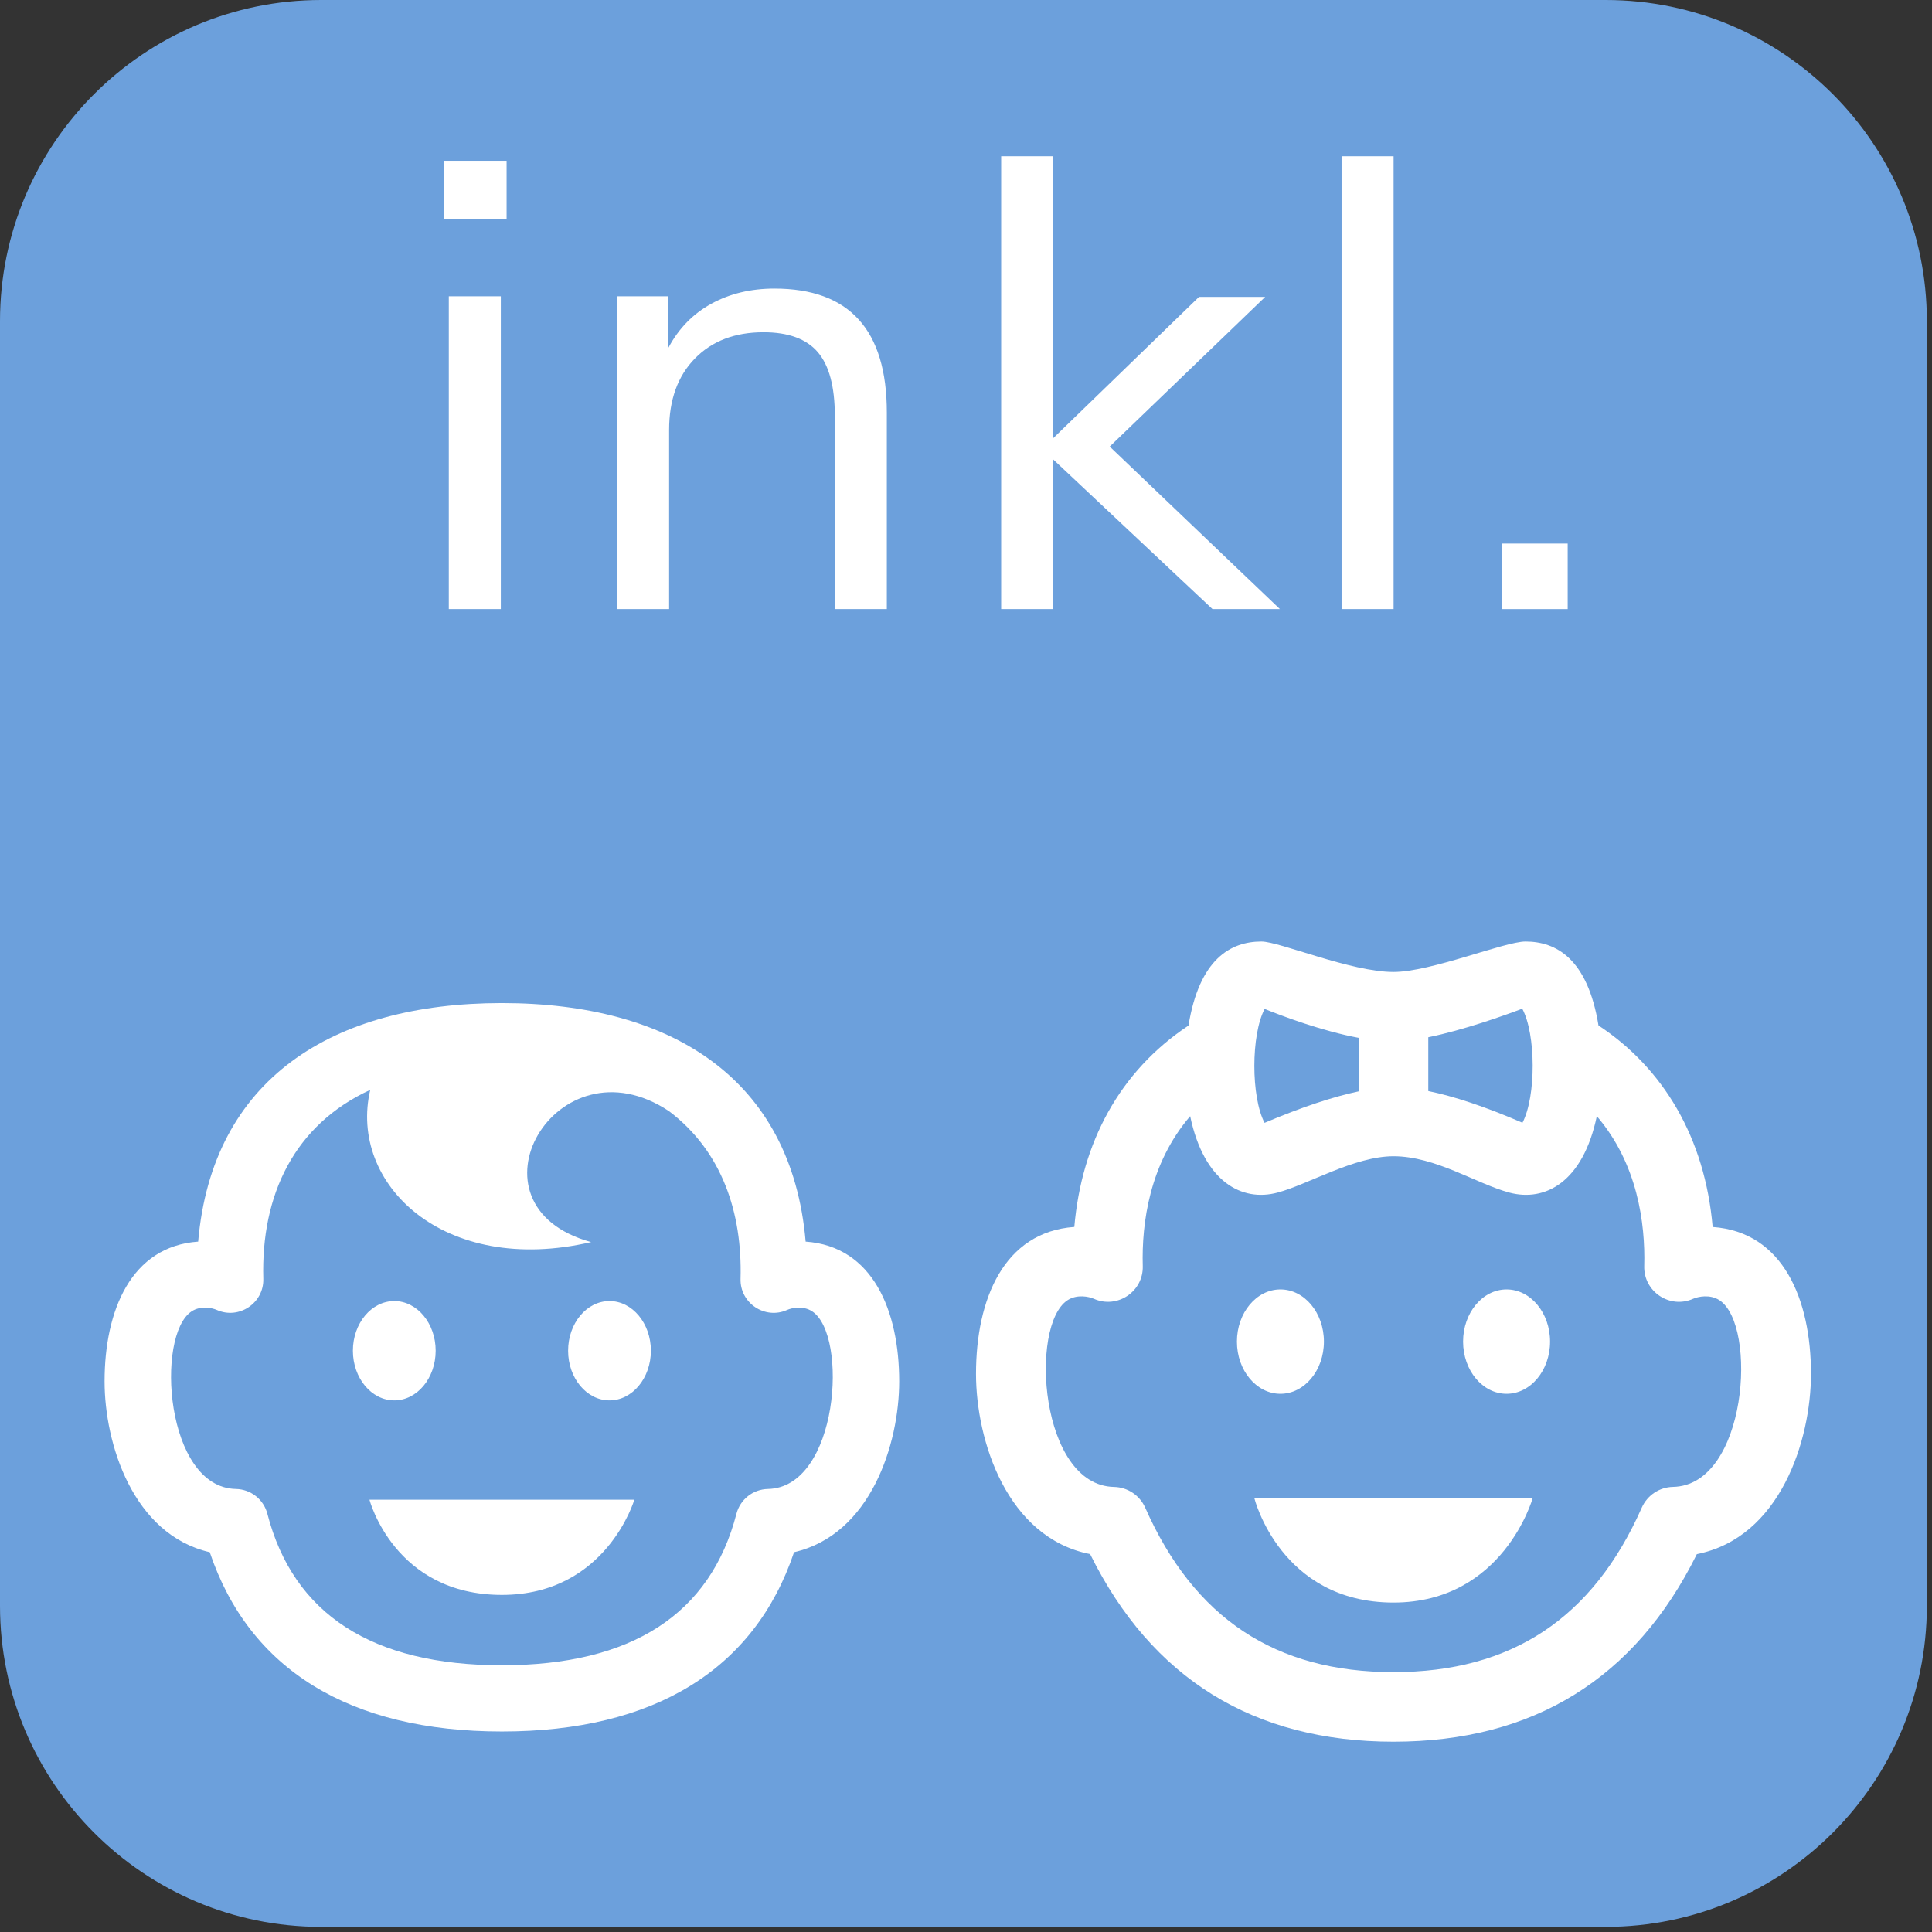
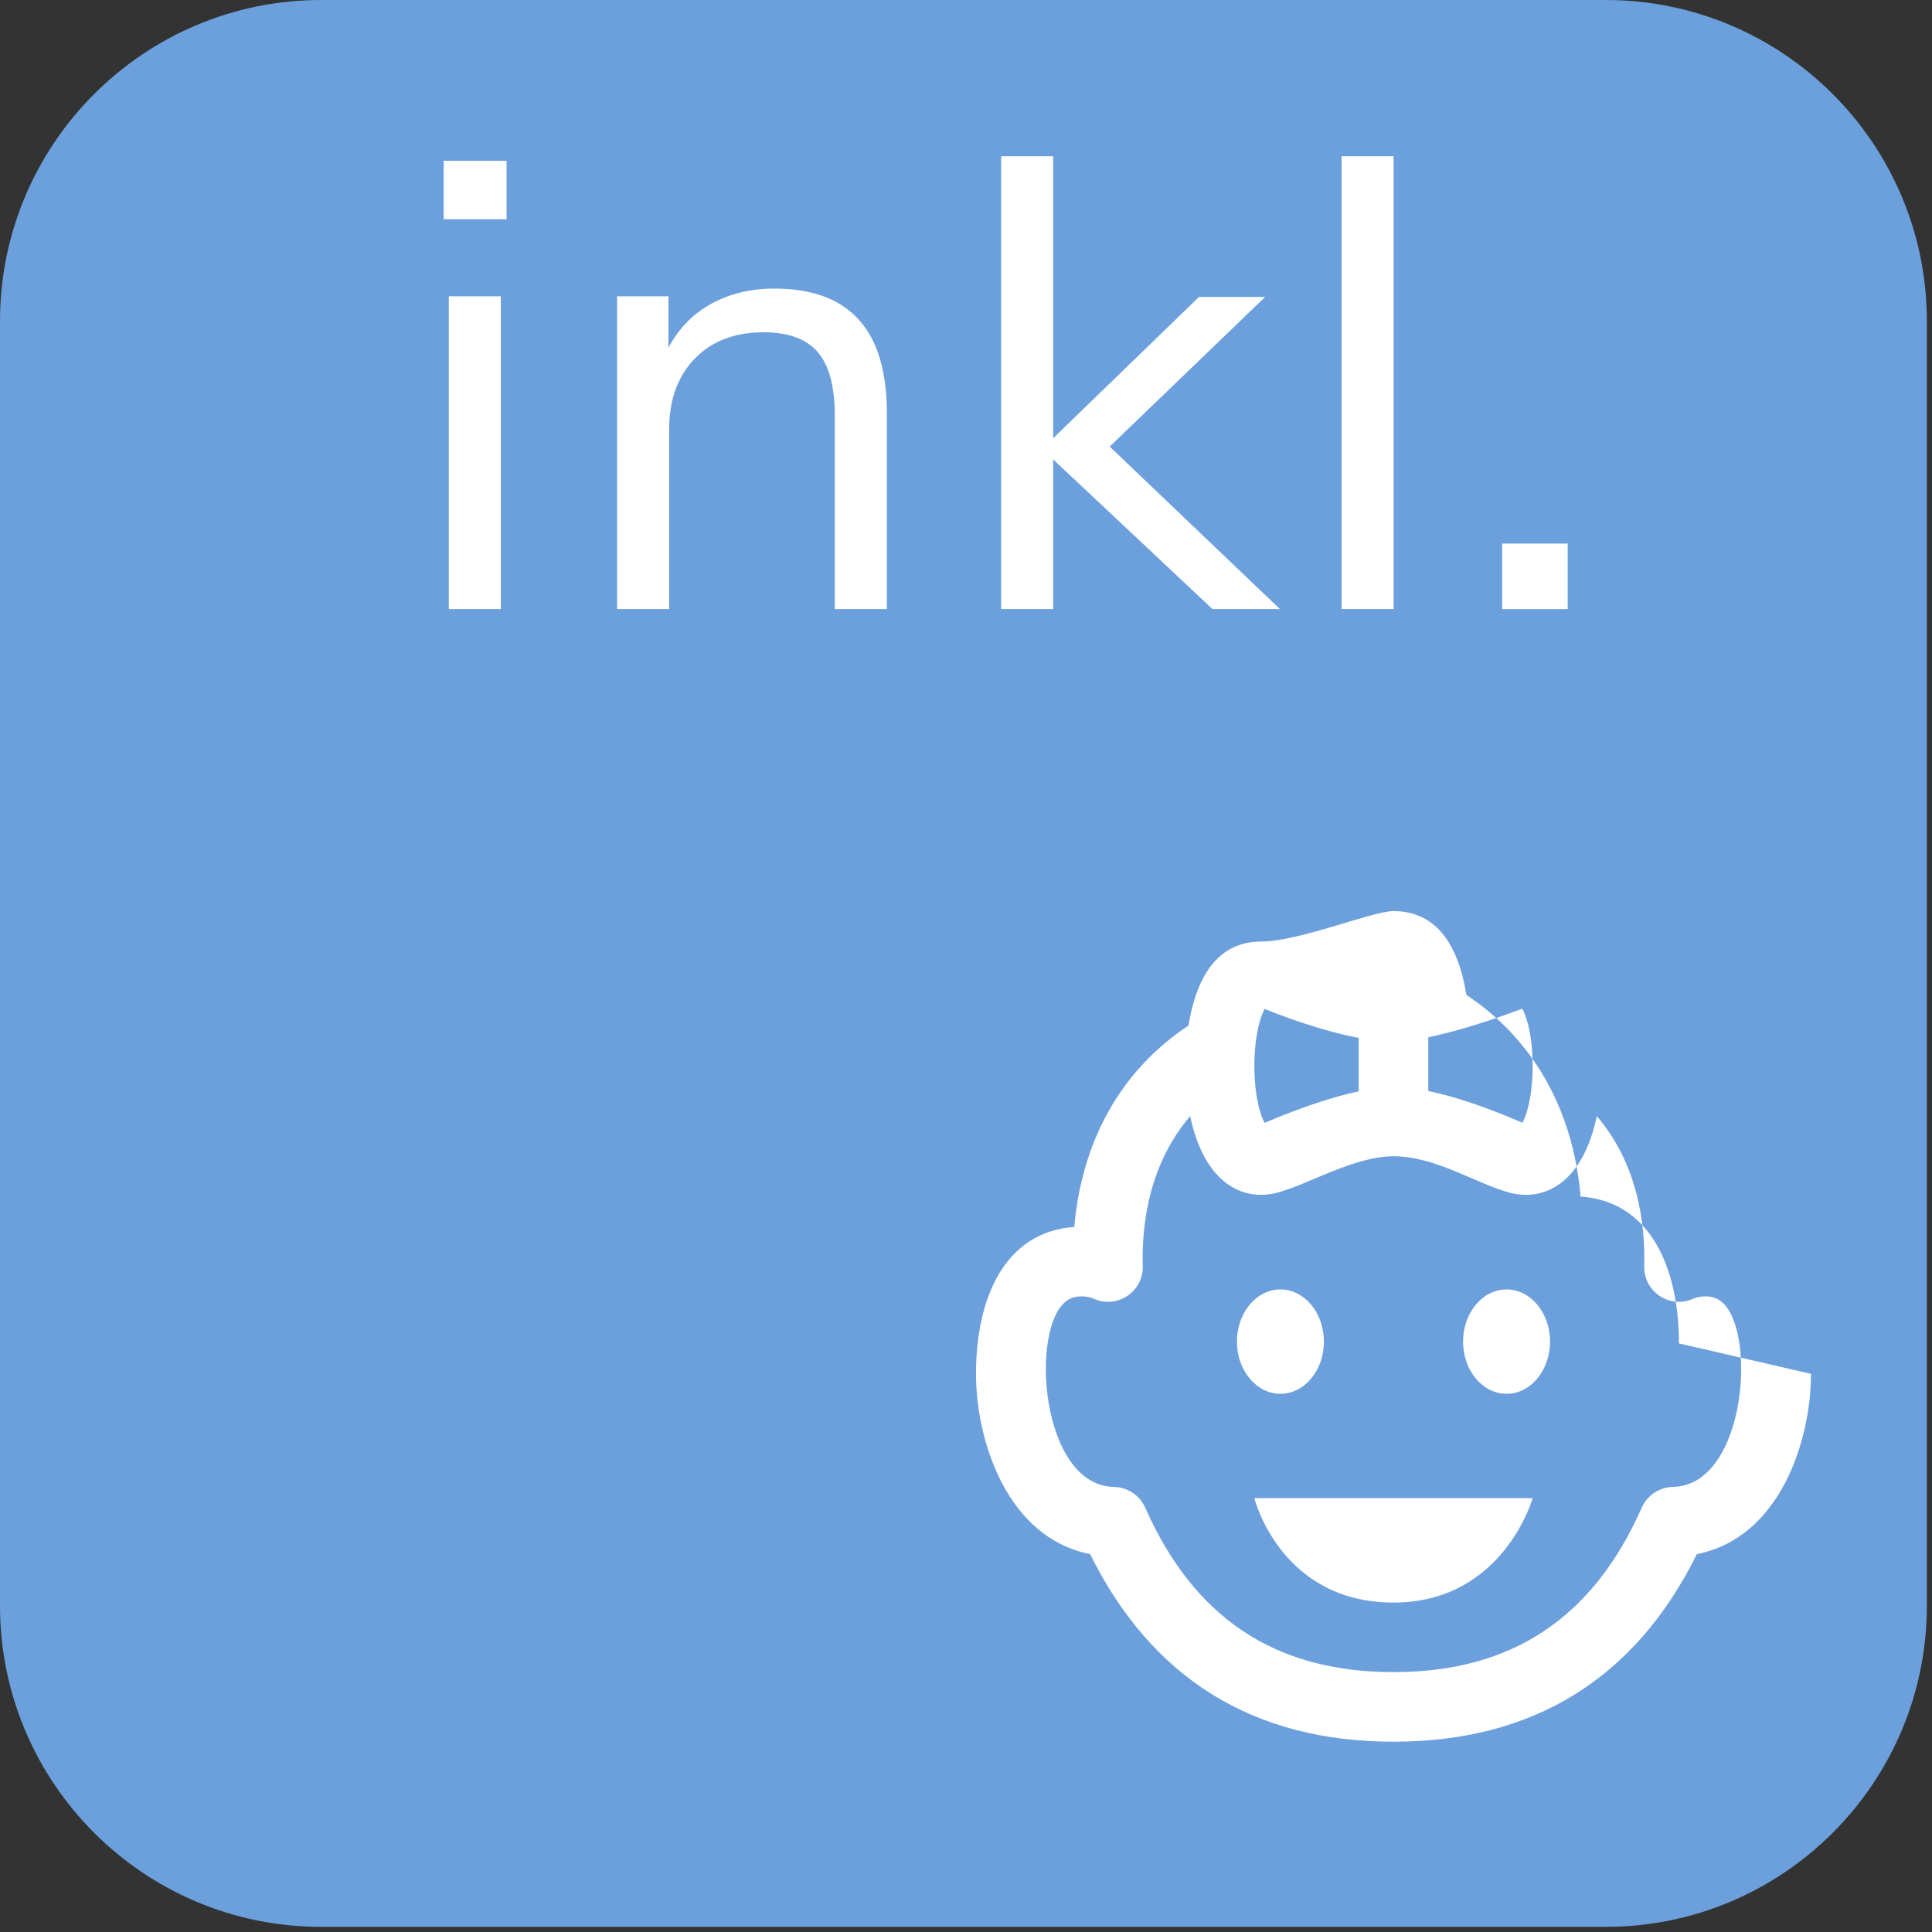
<svg xmlns="http://www.w3.org/2000/svg" width="100%" height="100%" viewBox="0 0 94 94" version="1.1" xml:space="preserve" style="fill-rule:evenodd;clip-rule:evenodd;stroke-linejoin:round;stroke-miterlimit:2;">
  <rect x="0" y="0" width="94" height="94" fill="#333333" stroke="none" />
  <g id="Kinderbetreuung">
    <path d="M93.75,15.625c0,-8.624 -7.001,-15.625 -15.625,-15.625l-62.5,0c-8.624,0 -15.625,7.001 -15.625,15.625l0,62.5c0,8.624 7.001,15.625 15.625,15.625l62.5,0c8.624,0 15.625,-7.001 15.625,-15.625l0,-62.5Z" style="fill:#6ca0dc;" />
-     <path d="M39.198,60.41c-0.688,-7.962 -6.576,-11.606 -14.779,-11.606c-8.285,0 -14.097,3.723 -14.778,11.606c-3.264,0.229 -4.553,3.349 -4.553,6.8c0,3.041 1.387,7.454 5.117,8.311c1.921,5.712 6.812,8.723 14.214,8.723c7.402,0 12.293,-3.011 14.215,-8.723c3.729,-0.857 5.116,-5.27 5.116,-8.311c0,-3.428 -1.279,-6.571 -4.552,-6.8Zm-1.838,12.035c-0.724,0.015 -1.347,0.508 -1.529,1.207c-1.268,4.891 -5.107,7.37 -11.412,7.37c-6.305,0 -10.144,-2.479 -11.41,-7.37c-0.182,-0.699 -0.805,-1.192 -1.529,-1.207c-3.439,-0.066 -3.927,-7.49 -2.152,-8.645c0.438,-0.285 0.989,-0.168 1.218,-0.066c1.081,0.483 2.299,-0.334 2.265,-1.516c-0.114,-4.069 1.5,-7.486 5.203,-9.192c-1.068,4.548 3.552,9.082 10.748,7.407c-6.463,-1.769 -1.701,-10.021 3.789,-6.37c2.59,1.961 3.567,4.949 3.48,8.156c-0.034,1.191 1.196,1.996 2.264,1.516c0.229,-0.103 0.779,-0.22 1.218,0.066c1.774,1.154 1.286,8.578 -2.153,8.644Zm-5.692,-6.727c0,1.334 -0.902,2.417 -2.013,2.417c-1.112,0 -2.014,-1.083 -2.014,-2.417c0,-1.333 0.902,-2.416 2.014,-2.416c1.111,0 2.013,1.083 2.013,2.416Zm-12.484,2.417c-1.112,0 -2.014,-1.083 -2.014,-2.417c0,-1.333 0.902,-2.416 2.014,-2.416c1.111,0 2.013,1.083 2.013,2.416c0,1.334 -0.902,2.417 -2.013,2.417Zm-1.208,4.832l12.887,0c0,0 -1.36,4.632 -6.444,4.632c-5.235,0 -6.443,-4.632 -6.443,-4.632Z" style="fill:#fff;fill-rule:nonzero;" />
-     <path d="M75.417,65.275c0,1.402 -0.948,2.539 -2.116,2.539c-1.168,0 -2.116,-1.137 -2.116,-2.539c0,-1.401 0.948,-2.539 2.116,-2.539c1.168,0 2.116,1.138 2.116,2.539Zm-11.003,0c0,-1.401 -0.948,-2.539 -2.116,-2.539c-1.168,0 -2.116,1.138 -2.116,2.539c0,1.402 0.948,2.539 2.116,2.539c1.168,0 2.116,-1.137 2.116,-2.539Zm3.385,12.696c5.343,0 6.771,-5.079 6.771,-5.079l-13.541,0c0,0 1.269,5.079 6.77,5.079Zm20.313,-11.128c0,3.243 -1.503,7.971 -5.552,8.771c-2.998,6.058 -7.958,9.127 -14.761,9.127c-6.803,0 -11.762,-3.069 -14.76,-9.127c-4.049,-0.8 -5.552,-5.528 -5.552,-8.771c0,-3.626 1.354,-6.905 4.783,-7.147c0.353,-4.084 2.189,-7.566 5.556,-9.799c0.526,-3.243 2.055,-4.088 3.548,-4.088c0.878,0 4.348,1.481 6.425,1.481c1.827,0 5.405,-1.481 6.424,-1.481c1.481,0 3.02,0.826 3.55,4.083c3.148,2.075 5.181,5.459 5.555,9.806c3.44,0.24 4.784,3.543 4.784,7.145Zm-18.62,-16.377l0,2.618c1.254,0.258 2.754,0.752 4.582,1.542c0.671,-1.281 0.657,-4.314 -0.01,-5.55c-0.894,0.339 -2.859,1.041 -4.572,1.39Zm-7.966,4.165c1.842,-0.778 3.347,-1.271 4.581,-1.533l0,-2.602c-1.786,-0.333 -3.687,-1.048 -4.577,-1.408c-0.666,1.261 -0.667,4.276 -0.004,5.543Zm22.132,8.63c-0.46,-0.3 -1.037,-0.176 -1.279,-0.07c-1.133,0.508 -2.416,-0.347 -2.38,-1.592c0.057,-2.086 -0.327,-4.984 -2.307,-7.293c-0.674,3.212 -2.518,4.181 -4.254,3.719c-1.612,-0.433 -3.592,-1.769 -5.639,-1.769c-1.904,0 -4.157,1.375 -5.64,1.768c-1.721,0.463 -3.576,-0.498 -4.252,-3.718c-1.98,2.309 -2.365,5.207 -2.307,7.293c0.036,1.24 -1.241,2.1 -2.38,1.592c-0.24,-0.106 -0.819,-0.23 -1.28,0.07c-1.865,1.214 -1.35,9.015 2.262,9.085c0.658,0.013 1.249,0.406 1.516,1.007c2.384,5.384 6.336,8.003 12.081,8.003c5.745,0 9.698,-2.619 12.081,-8.005c0.268,-0.601 0.858,-0.994 1.517,-1.007c3.614,-0.069 4.127,-7.871 2.261,-9.083Z" style="fill:#fff;fill-rule:nonzero;" />
+     <path d="M75.417,65.275c0,1.402 -0.948,2.539 -2.116,2.539c-1.168,0 -2.116,-1.137 -2.116,-2.539c0,-1.401 0.948,-2.539 2.116,-2.539c1.168,0 2.116,1.138 2.116,2.539Zm-11.003,0c0,-1.401 -0.948,-2.539 -2.116,-2.539c-1.168,0 -2.116,1.138 -2.116,2.539c0,1.402 0.948,2.539 2.116,2.539c1.168,0 2.116,-1.137 2.116,-2.539Zm3.385,12.696c5.343,0 6.771,-5.079 6.771,-5.079l-13.541,0c0,0 1.269,5.079 6.77,5.079Zm20.313,-11.128c0,3.243 -1.503,7.971 -5.552,8.771c-2.998,6.058 -7.958,9.127 -14.761,9.127c-6.803,0 -11.762,-3.069 -14.76,-9.127c-4.049,-0.8 -5.552,-5.528 -5.552,-8.771c0,-3.626 1.354,-6.905 4.783,-7.147c0.353,-4.084 2.189,-7.566 5.556,-9.799c0.526,-3.243 2.055,-4.088 3.548,-4.088c1.827,0 5.405,-1.481 6.424,-1.481c1.481,0 3.02,0.826 3.55,4.083c3.148,2.075 5.181,5.459 5.555,9.806c3.44,0.24 4.784,3.543 4.784,7.145Zm-18.62,-16.377l0,2.618c1.254,0.258 2.754,0.752 4.582,1.542c0.671,-1.281 0.657,-4.314 -0.01,-5.55c-0.894,0.339 -2.859,1.041 -4.572,1.39Zm-7.966,4.165c1.842,-0.778 3.347,-1.271 4.581,-1.533l0,-2.602c-1.786,-0.333 -3.687,-1.048 -4.577,-1.408c-0.666,1.261 -0.667,4.276 -0.004,5.543Zm22.132,8.63c-0.46,-0.3 -1.037,-0.176 -1.279,-0.07c-1.133,0.508 -2.416,-0.347 -2.38,-1.592c0.057,-2.086 -0.327,-4.984 -2.307,-7.293c-0.674,3.212 -2.518,4.181 -4.254,3.719c-1.612,-0.433 -3.592,-1.769 -5.639,-1.769c-1.904,0 -4.157,1.375 -5.64,1.768c-1.721,0.463 -3.576,-0.498 -4.252,-3.718c-1.98,2.309 -2.365,5.207 -2.307,7.293c0.036,1.24 -1.241,2.1 -2.38,1.592c-0.24,-0.106 -0.819,-0.23 -1.28,0.07c-1.865,1.214 -1.35,9.015 2.262,9.085c0.658,0.013 1.249,0.406 1.516,1.007c2.384,5.384 6.336,8.003 12.081,8.003c5.745,0 9.698,-2.619 12.081,-8.005c0.268,-0.601 0.858,-0.994 1.517,-1.007c3.614,-0.069 4.127,-7.871 2.261,-9.083Z" style="fill:#fff;fill-rule:nonzero;" />
    <path d="M21.836,29.634l0,-15.218l2.531,0l0,15.218l-2.531,0Zm-0.25,-21.812l3.062,0l0,2.844l-3.062,0l0,-2.844Z" style="fill:#fff;fill-rule:nonzero;" />
    <path d="M37.68,14.041c3.646,0 5.468,2.01 5.468,6.031l0,9.562l-2.531,0l0,-9.406c0,-1.417 -0.276,-2.448 -0.828,-3.094c-0.552,-0.645 -1.432,-0.968 -2.641,-0.968c-1.395,0 -2.51,0.427 -3.343,1.281c-0.834,0.854 -1.25,2.01 -1.25,3.469l0,8.718l-2.532,0l0,-15.218l2.5,0l0,2.5c0.5,-0.938 1.198,-1.651 2.094,-2.141c0.896,-0.49 1.917,-0.734 3.063,-0.734Z" style="fill:#fff;fill-rule:nonzero;" />
    <path d="M62.273,29.634l-3.281,0l-7.75,-7.281l0,7.281l-2.531,0l0,-22.031l2.531,0l0,13.719l7.094,-6.875l3.219,0l-7.563,7.281l8.281,7.906Z" style="fill:#fff;fill-rule:nonzero;" />
    <rect x="65.273" y="7.603" width="2.531" height="22.031" style="fill:#fff;fill-rule:nonzero;" />
    <rect x="73.086" y="26.447" width="3.188" height="3.188" style="fill:#fff;fill-rule:nonzero;" />
  </g>
</svg>